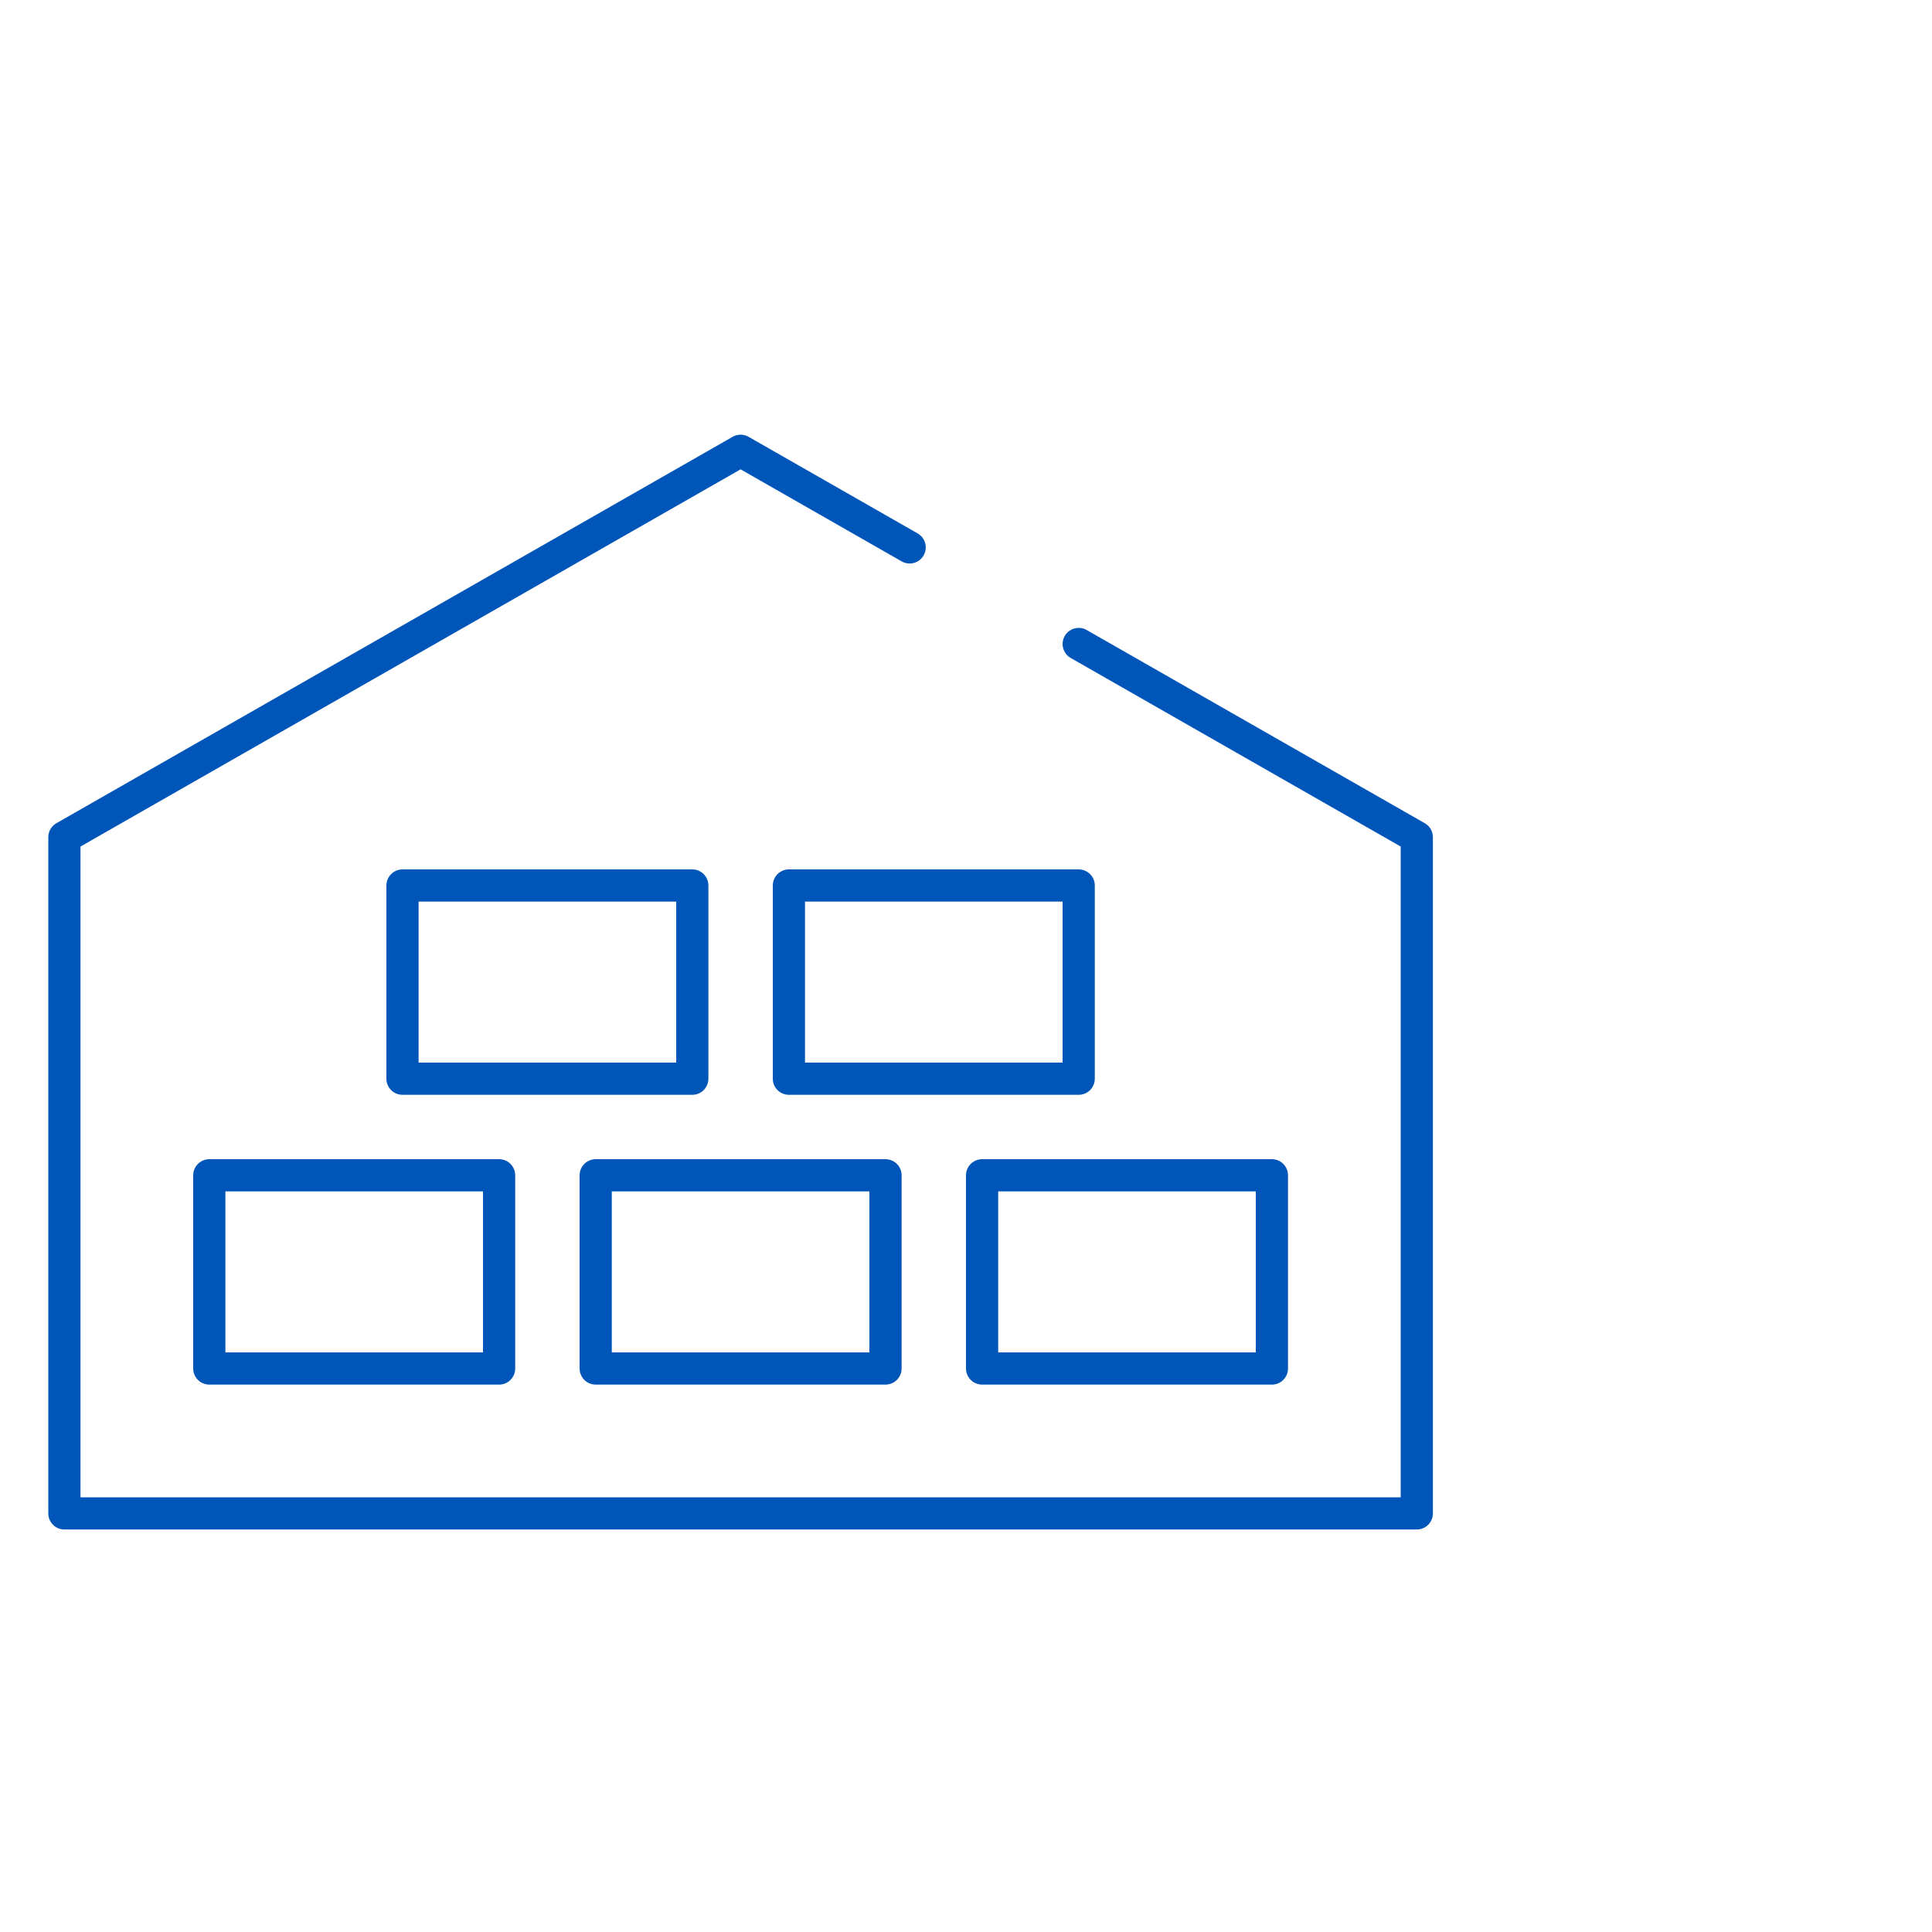
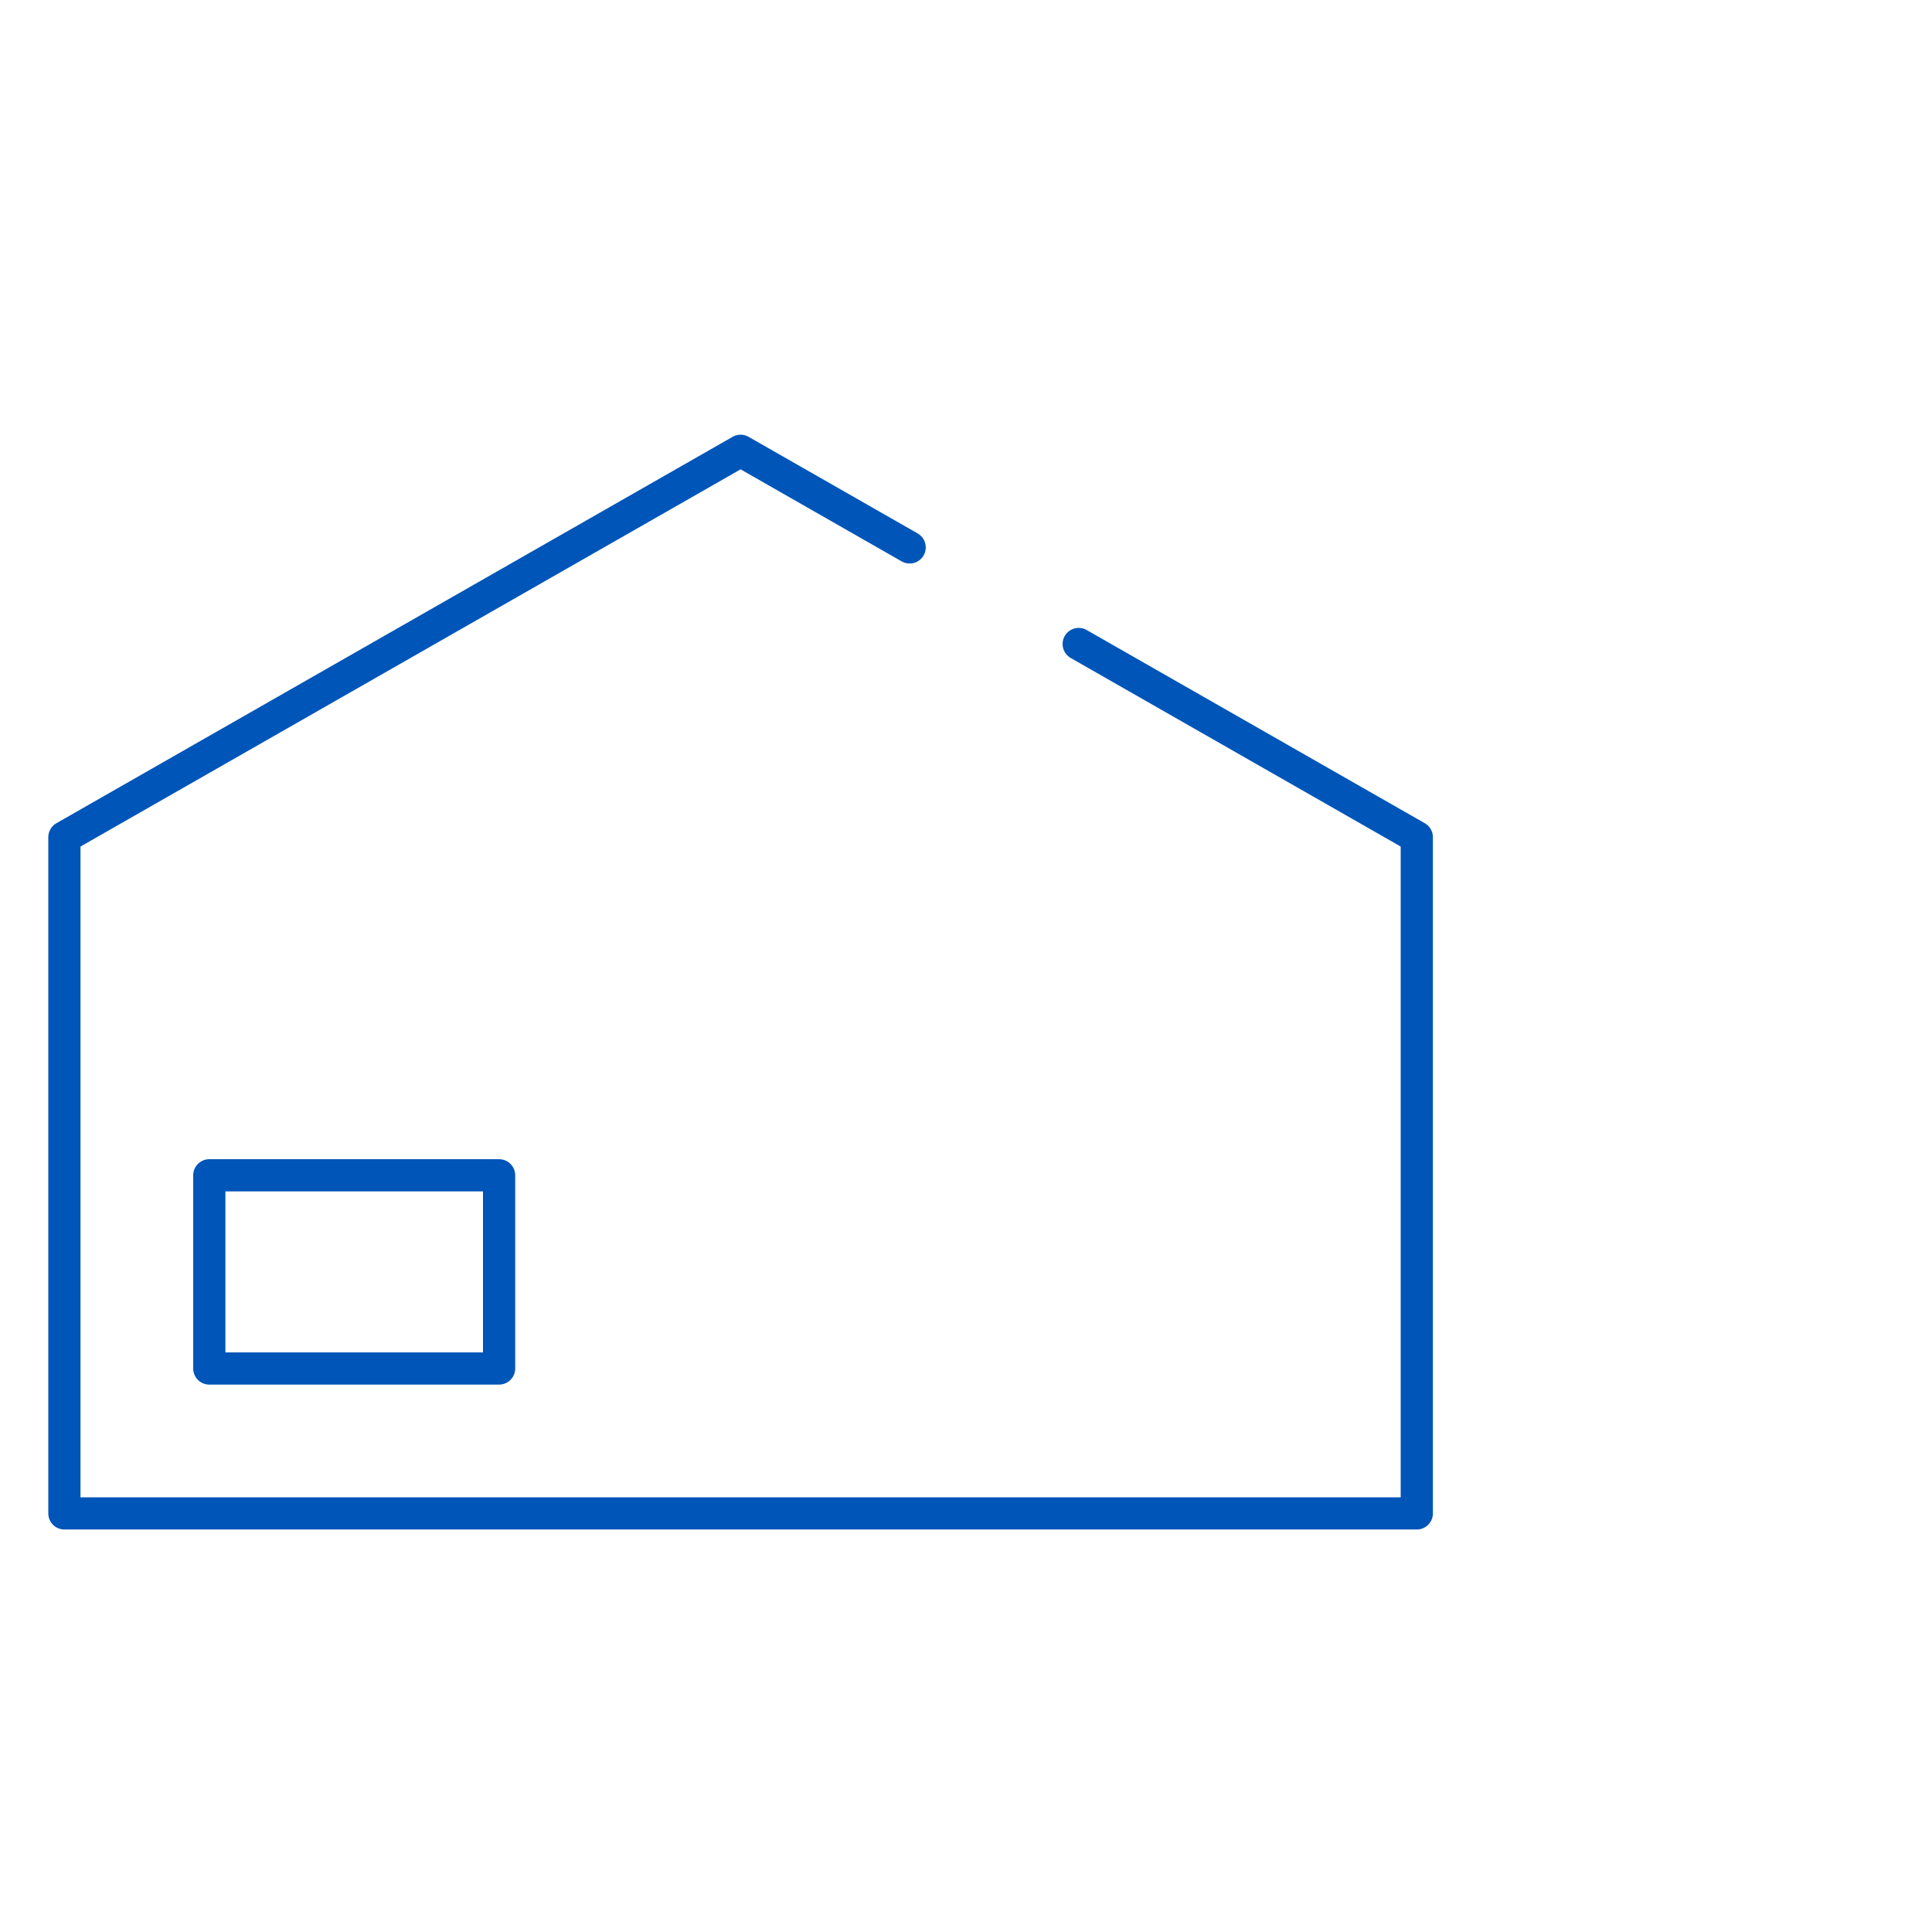
<svg xmlns="http://www.w3.org/2000/svg" width="120px" height="120px" viewBox="0 0 120 120" version="1.1">
  <title>tp-warehouse</title>
  <g id="tp-warehouse" stroke="none" stroke-width="1" fill="none" fill-rule="evenodd" stroke-linecap="round" stroke-linejoin="round">
    <g id="编组-2备份" transform="translate(4, 28)" stroke="#0055B8" stroke-width="2">
      <polyline id="路径" points="63 12 84 24 84 66 0 66 0 24 42 0 52.5 6" />
      <rect id="矩形" x="9" y="45" width="18" height="12" />
-       <rect id="矩形备份-19" x="33" y="45" width="18" height="12" />
-       <rect id="矩形备份-21" x="21" y="27" width="18" height="12" />
-       <rect id="矩形备份-20" x="57" y="45" width="18" height="12" />
-       <rect id="矩形备份-22" x="45" y="27" width="18" height="12" />
    </g>
  </g>
</svg>